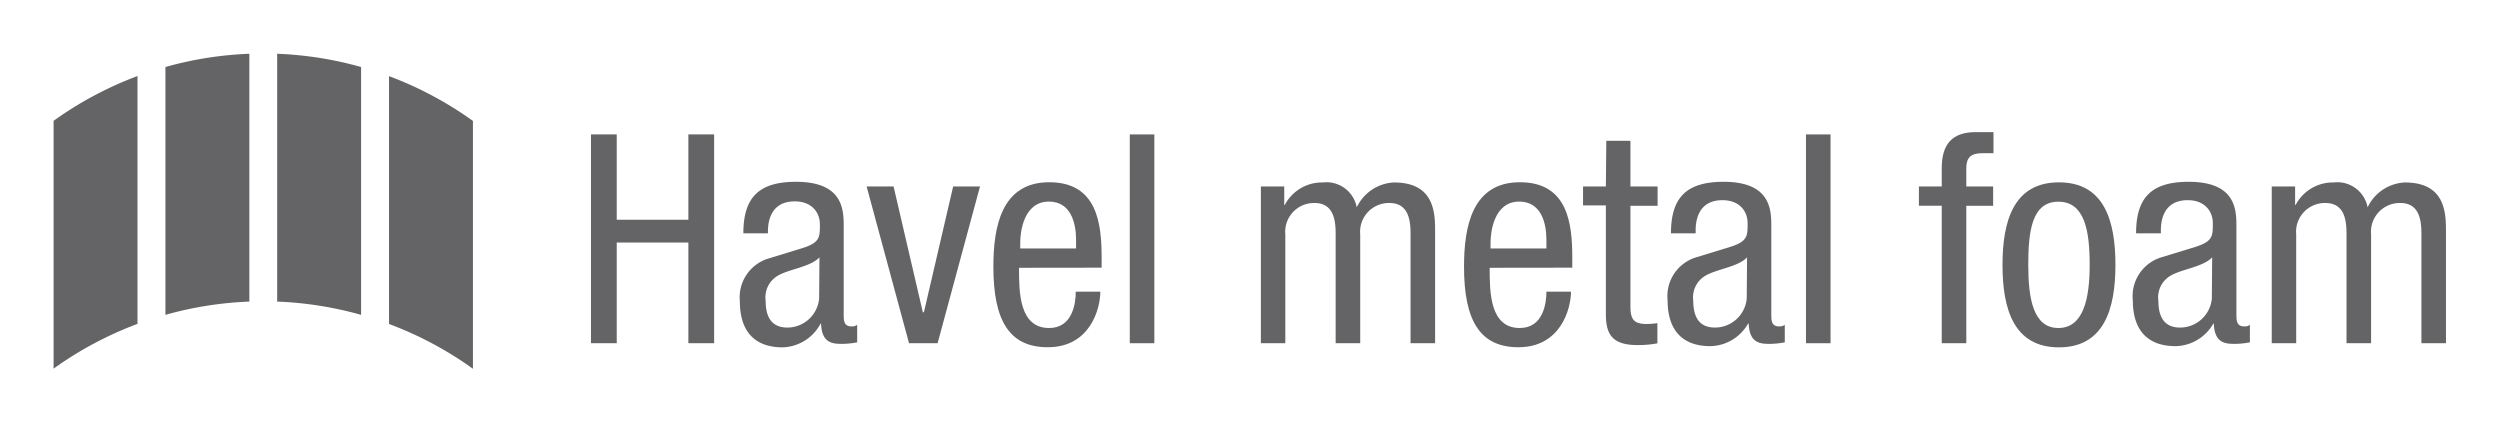
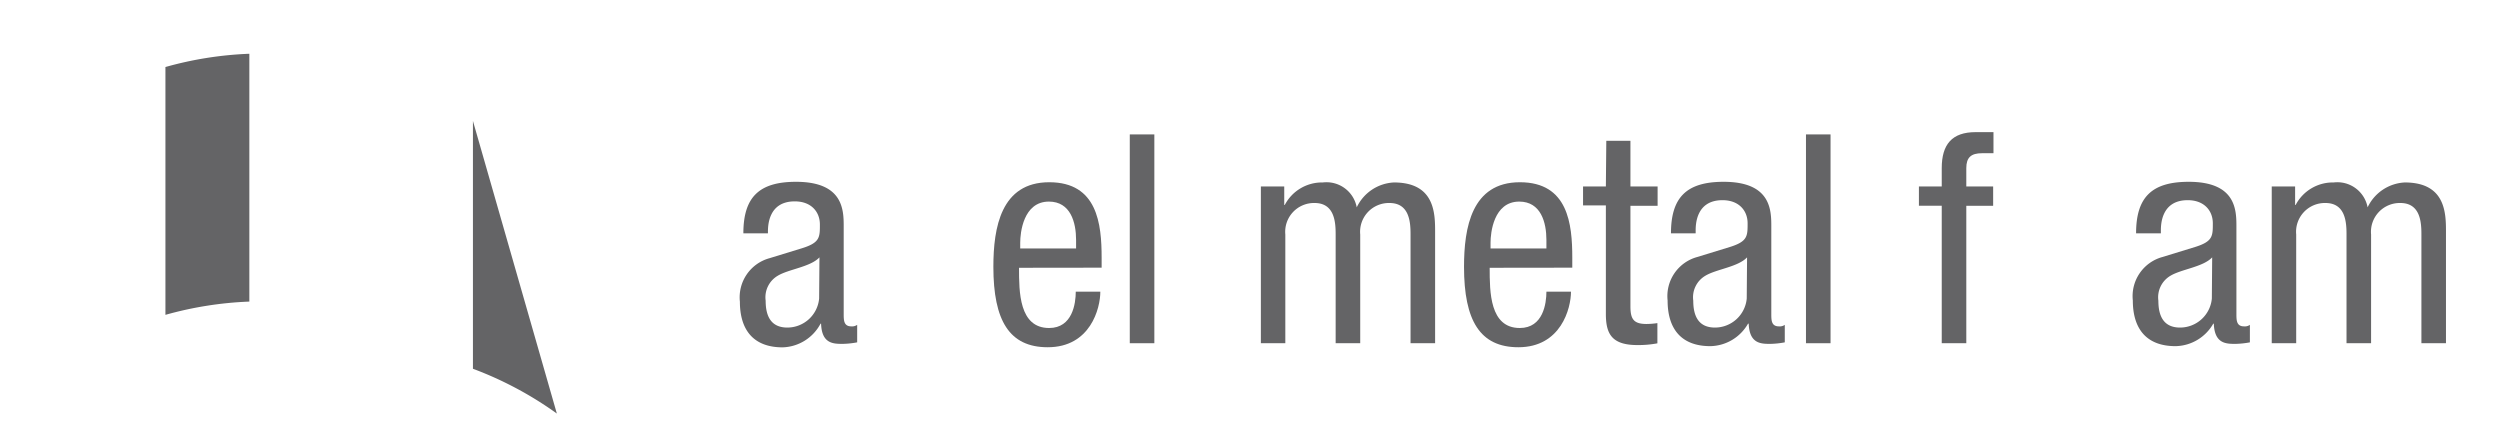
<svg xmlns="http://www.w3.org/2000/svg" viewBox="0 0 230 40" width="118" height="21">
  <defs>
    <style>.a{fill:#646466;}</style>
  </defs>
  <title>HMF_Web_Elemente</title>
-   <path class="a" d="M12.65,6.53a33,33,0,0,0-7.72,4.12v22.8a33,33,0,0,1,7.72-4.12Z" />
-   <path class="a" d="M33.22,5.7a33,33,0,0,0-7.72-1.22v22.8a33.09,33.09,0,0,1,7.72,1.22Z" />
  <path class="a" d="M22.94,4.48A33,33,0,0,0,15.22,5.7V28.5a33.07,33.07,0,0,1,7.72-1.22Z" />
-   <path class="a" d="M43.51,10.66a33,33,0,0,0-7.72-4.12v22.8a33,33,0,0,1,7.72,4.12Z" />
-   <path class="a" d="M65.7,31.11H63.33V21.85H56.74v9.26H54.37V11.9h2.37v7.85h6.59V11.9H65.7Z" />
+   <path class="a" d="M43.51,10.66v22.8a33,33,0,0,1,7.72,4.12Z" />
  <path class="a" d="M68.39,21c0-3.28,1.4-4.74,4.84-4.74,4.39,0,4.39,2.64,4.39,4.14v8c0,.59,0,1.16.7,1.16a.82.82,0,0,0,.54-.14v1.61a8,8,0,0,1-1.32.14c-.86,0-1.94,0-2-1.86h-.05A4.08,4.08,0,0,1,72,31.49c-2.69,0-3.93-1.61-3.93-4.2a3.73,3.73,0,0,1,2.72-4l3-.92c1.64-.51,1.64-1,1.64-2.18s-.81-2.13-2.31-2.13c-2.47,0-2.47,2.31-2.47,2.83V21Zm7,2.21c-.83.89-2.83,1.08-3.85,1.7a2.3,2.3,0,0,0-1.1,2.29c0,1.45.51,2.47,2,2.47A2.94,2.94,0,0,0,75.36,27Z" />
-   <path class="a" d="M79.73,16.69h2.48L84.9,28.26H85l2.69-11.57h2.47l-3.9,14.42H83.63Z" />
  <path class="a" d="M93.75,24.17c0,2.21,0,5.54,2.77,5.54,2.15,0,2.45-2.26,2.45-3.34h2.26c0,1.53-.91,5.11-4.84,5.11-3.53,0-5-2.45-5-7.4,0-3.61.7-7.78,5.14-7.78s4.82,3.85,4.82,6.94v.92ZM99,22.39v-.78c0-1.62-.51-3.53-2.5-3.53-2.37,0-2.64,2.9-2.64,3.77v.54Z" />
  <path class="a" d="M103.94,11.9h2.26V31.11h-2.26Z" />
  <path class="a" d="M116,16.69h2.15v1.7h.05a3.86,3.86,0,0,1,3.5-2.07,2.83,2.83,0,0,1,3.12,2.29,4,4,0,0,1,3.42-2.29c3.79,0,3.79,2.88,3.79,4.58V31.11h-2.26v-10c0-1.1-.08-2.9-1.94-2.9a2.65,2.65,0,0,0-2.69,2.9v10h-2.26v-10c0-1.1-.08-2.9-1.94-2.9a2.65,2.65,0,0,0-2.69,2.9v10H116Z" />
  <path class="a" d="M137.05,24.17c0,2.21,0,5.54,2.77,5.54,2.15,0,2.45-2.26,2.45-3.34h2.26c0,1.53-.92,5.11-4.84,5.11-3.53,0-5-2.45-5-7.4,0-3.61.7-7.78,5.14-7.78s4.82,3.85,4.82,6.94v.92Zm5.22-1.78v-.78c0-1.62-.51-3.53-2.5-3.53-2.37,0-2.64,2.9-2.64,3.77v.54Z" />
  <path class="a" d="M147.78,12.49H150v4.2h2.5v1.78H150v9.26c0,1.16.3,1.61,1.48,1.61a7.12,7.12,0,0,0,1-.08v1.86a9.48,9.48,0,0,1-1.83.16c-2.34,0-2.91-1-2.91-2.85v-10h-2.1V16.69h2.1Z" />
  <path class="a" d="M153.73,21c0-3.28,1.4-4.74,4.84-4.74,4.39,0,4.39,2.64,4.39,4.14v8c0,.59,0,1.16.7,1.16a.81.81,0,0,0,.54-.14v1.61a8,8,0,0,1-1.32.14c-.86,0-1.93,0-2-1.86h-.06a4.08,4.08,0,0,1-3.47,2.07c-2.69,0-3.93-1.61-3.93-4.2a3.73,3.73,0,0,1,2.72-4l3-.92c1.64-.51,1.64-1,1.64-2.18s-.81-2.13-2.31-2.13c-2.47,0-2.47,2.31-2.47,2.83V21Zm7,2.21c-.83.89-2.83,1.08-3.85,1.7a2.3,2.3,0,0,0-1.1,2.29c0,1.45.51,2.47,2,2.47A2.94,2.94,0,0,0,160.7,27Z" />
  <path class="a" d="M166.15,11.9h2.26V31.11h-2.26Z" />
  <path class="a" d="M178.64,18.46h-2.1V16.69h2.1V15c0-2.18.94-3.31,3.12-3.31h1.64v1.94h-1.05c-1,0-1.45.38-1.45,1.37v1.69h2.47v1.78H180.9V31.11h-2.26Z" />
-   <path class="a" d="M189.42,16.31c4.17,0,5.2,3.53,5.2,7.59s-1.05,7.59-5.2,7.59-5.19-3.52-5.19-7.59S185.28,16.31,189.42,16.31Zm2.83,7.59c0-3.12-.45-5.81-2.88-5.81s-2.77,2.69-2.77,5.81.46,5.81,2.77,5.81S192.25,27,192.25,23.9Z" />
  <path class="a" d="M196.52,21c0-3.28,1.4-4.74,4.84-4.74,4.39,0,4.39,2.64,4.39,4.14v8c0,.59,0,1.16.7,1.16a.81.81,0,0,0,.54-.14v1.61a8,8,0,0,1-1.32.14c-.86,0-1.93,0-2-1.86h-.05a4.08,4.08,0,0,1-3.47,2.07c-2.69,0-3.93-1.61-3.93-4.2a3.73,3.73,0,0,1,2.72-4l3-.92c1.64-.51,1.64-1,1.64-2.18s-.81-2.13-2.31-2.13c-2.47,0-2.47,2.31-2.47,2.83V21Zm7,2.21c-.83.89-2.82,1.08-3.85,1.7a2.3,2.3,0,0,0-1.1,2.29c0,1.45.51,2.47,2,2.47A2.94,2.94,0,0,0,203.49,27Z" />
  <path class="a" d="M209,16.69h2.15v1.7h.05a3.86,3.86,0,0,1,3.5-2.07,2.83,2.83,0,0,1,3.12,2.29,4,4,0,0,1,3.42-2.29c3.79,0,3.79,2.88,3.79,4.58V31.11h-2.26v-10c0-1.1-.08-2.9-1.94-2.9a2.65,2.65,0,0,0-2.69,2.9v10h-2.26v-10c0-1.1-.08-2.9-1.94-2.9a2.65,2.65,0,0,0-2.69,2.9v10H209Z" />
</svg>